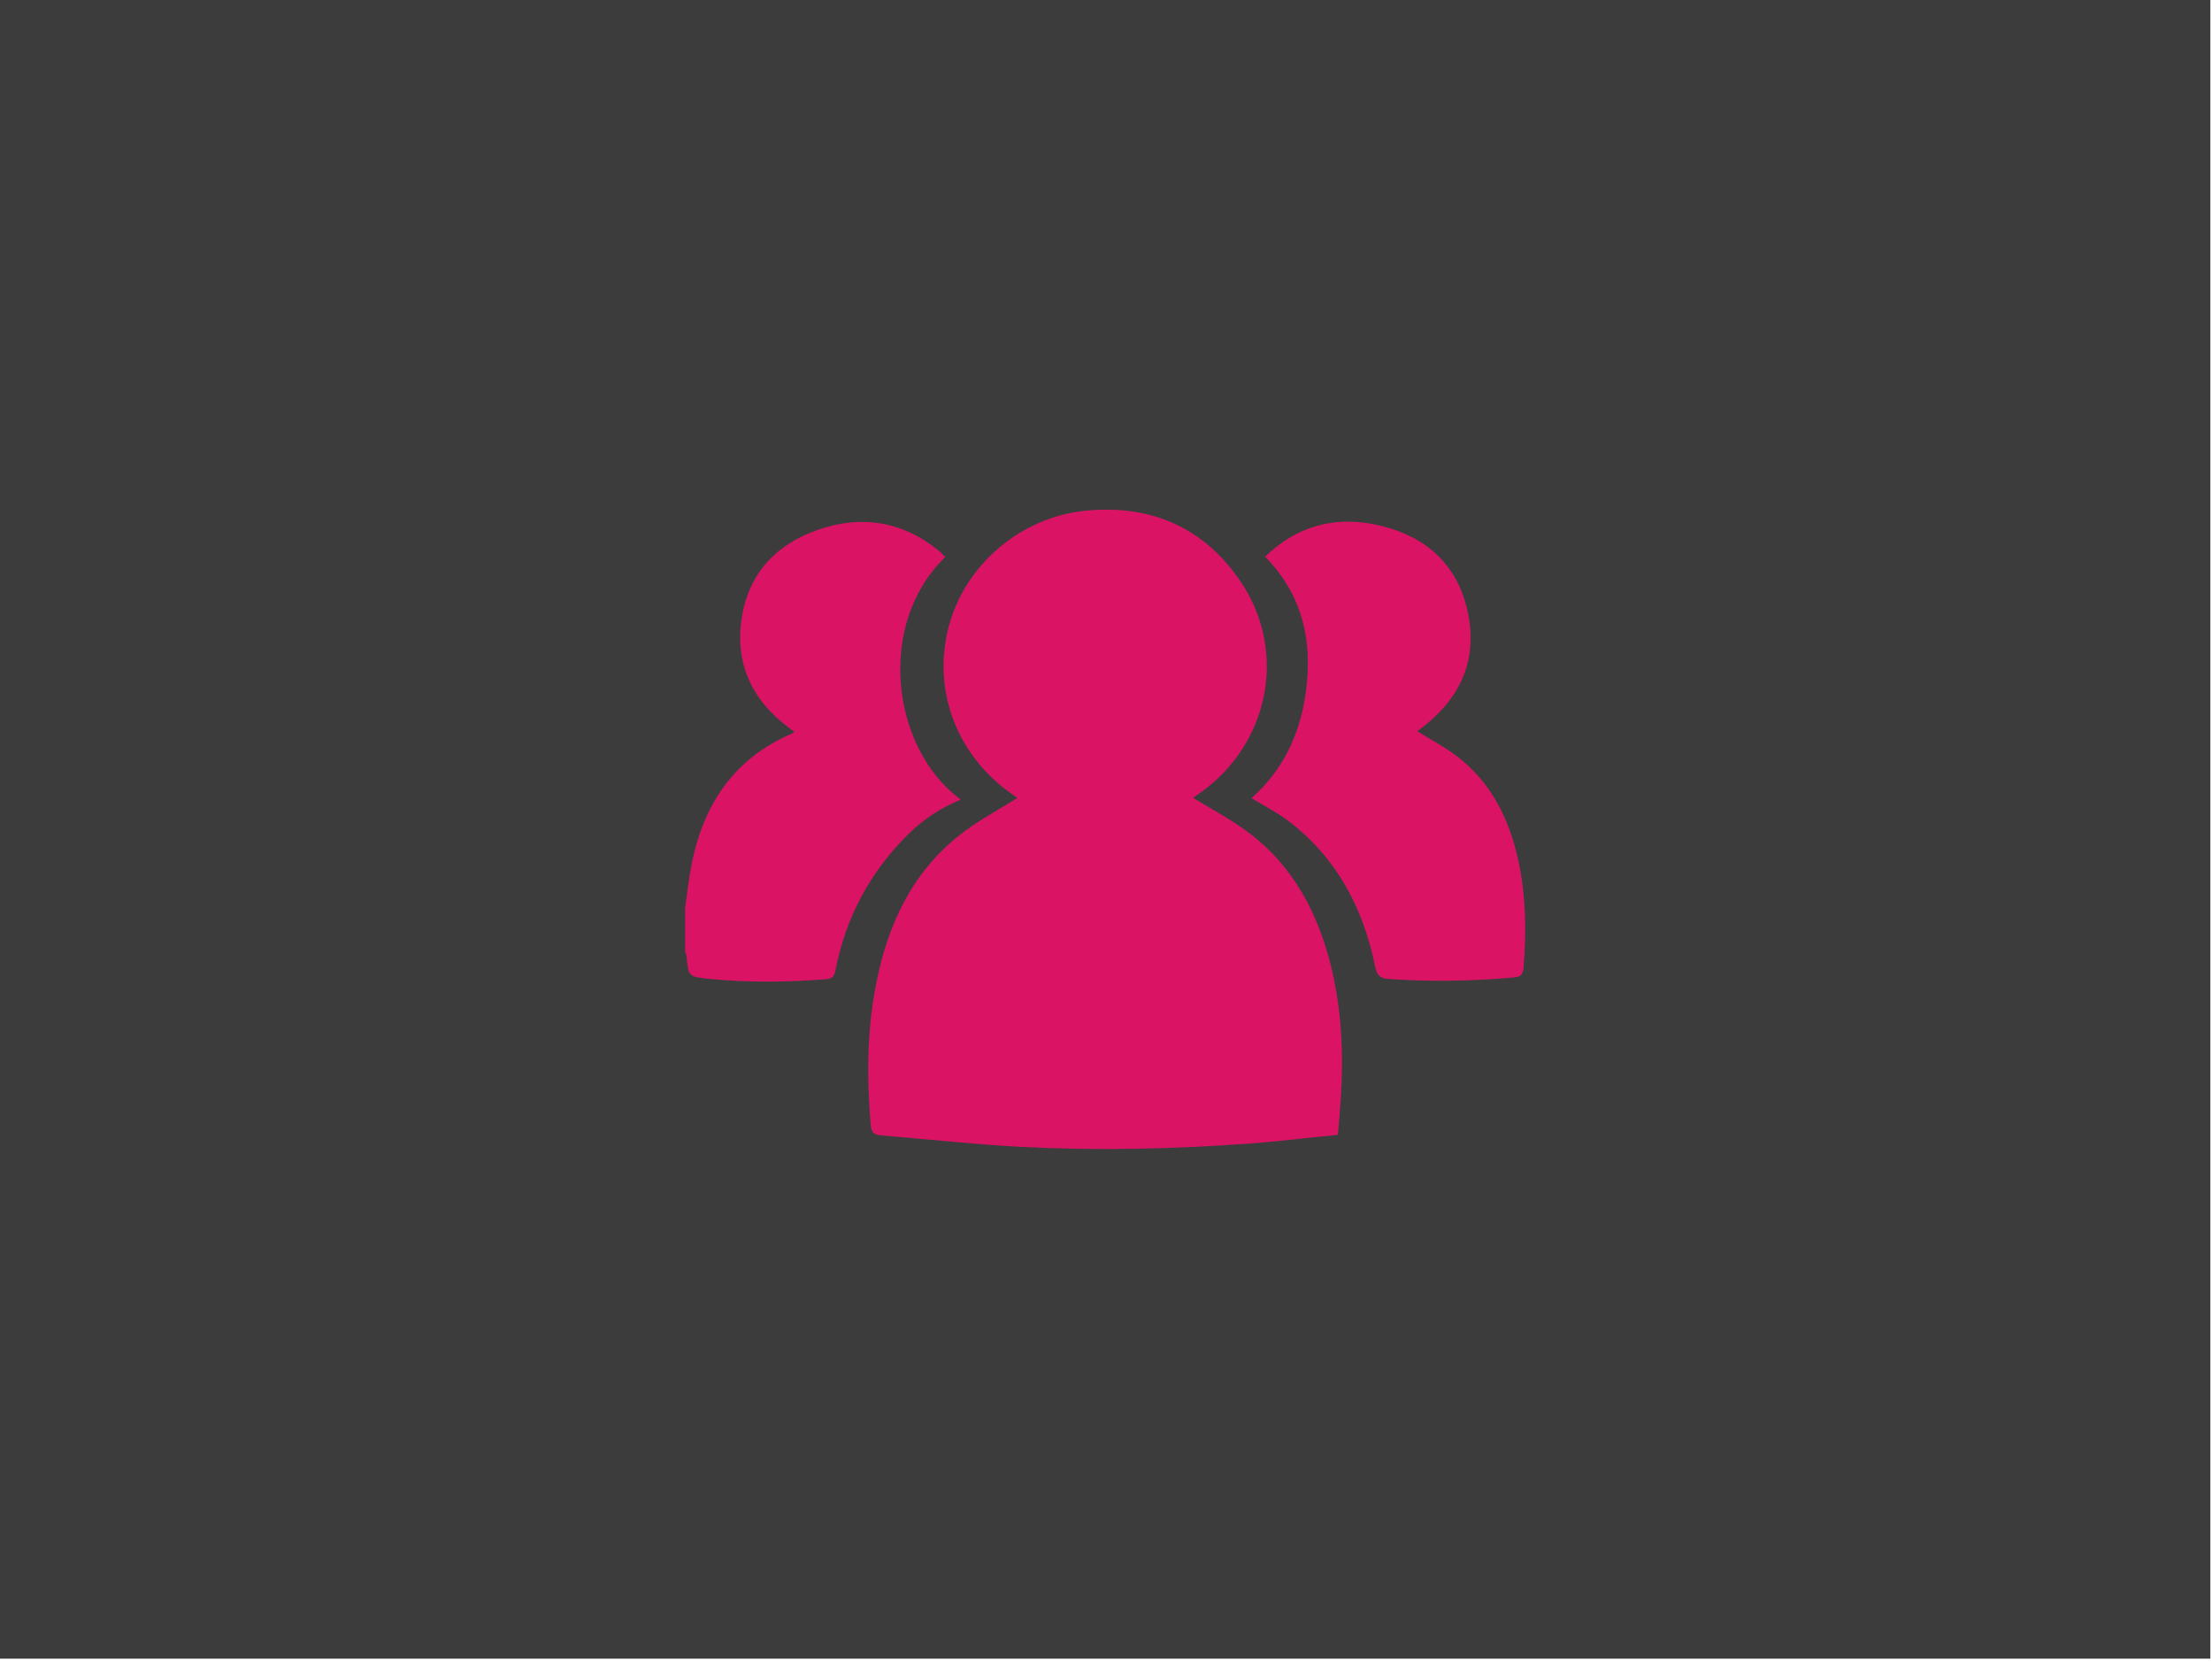
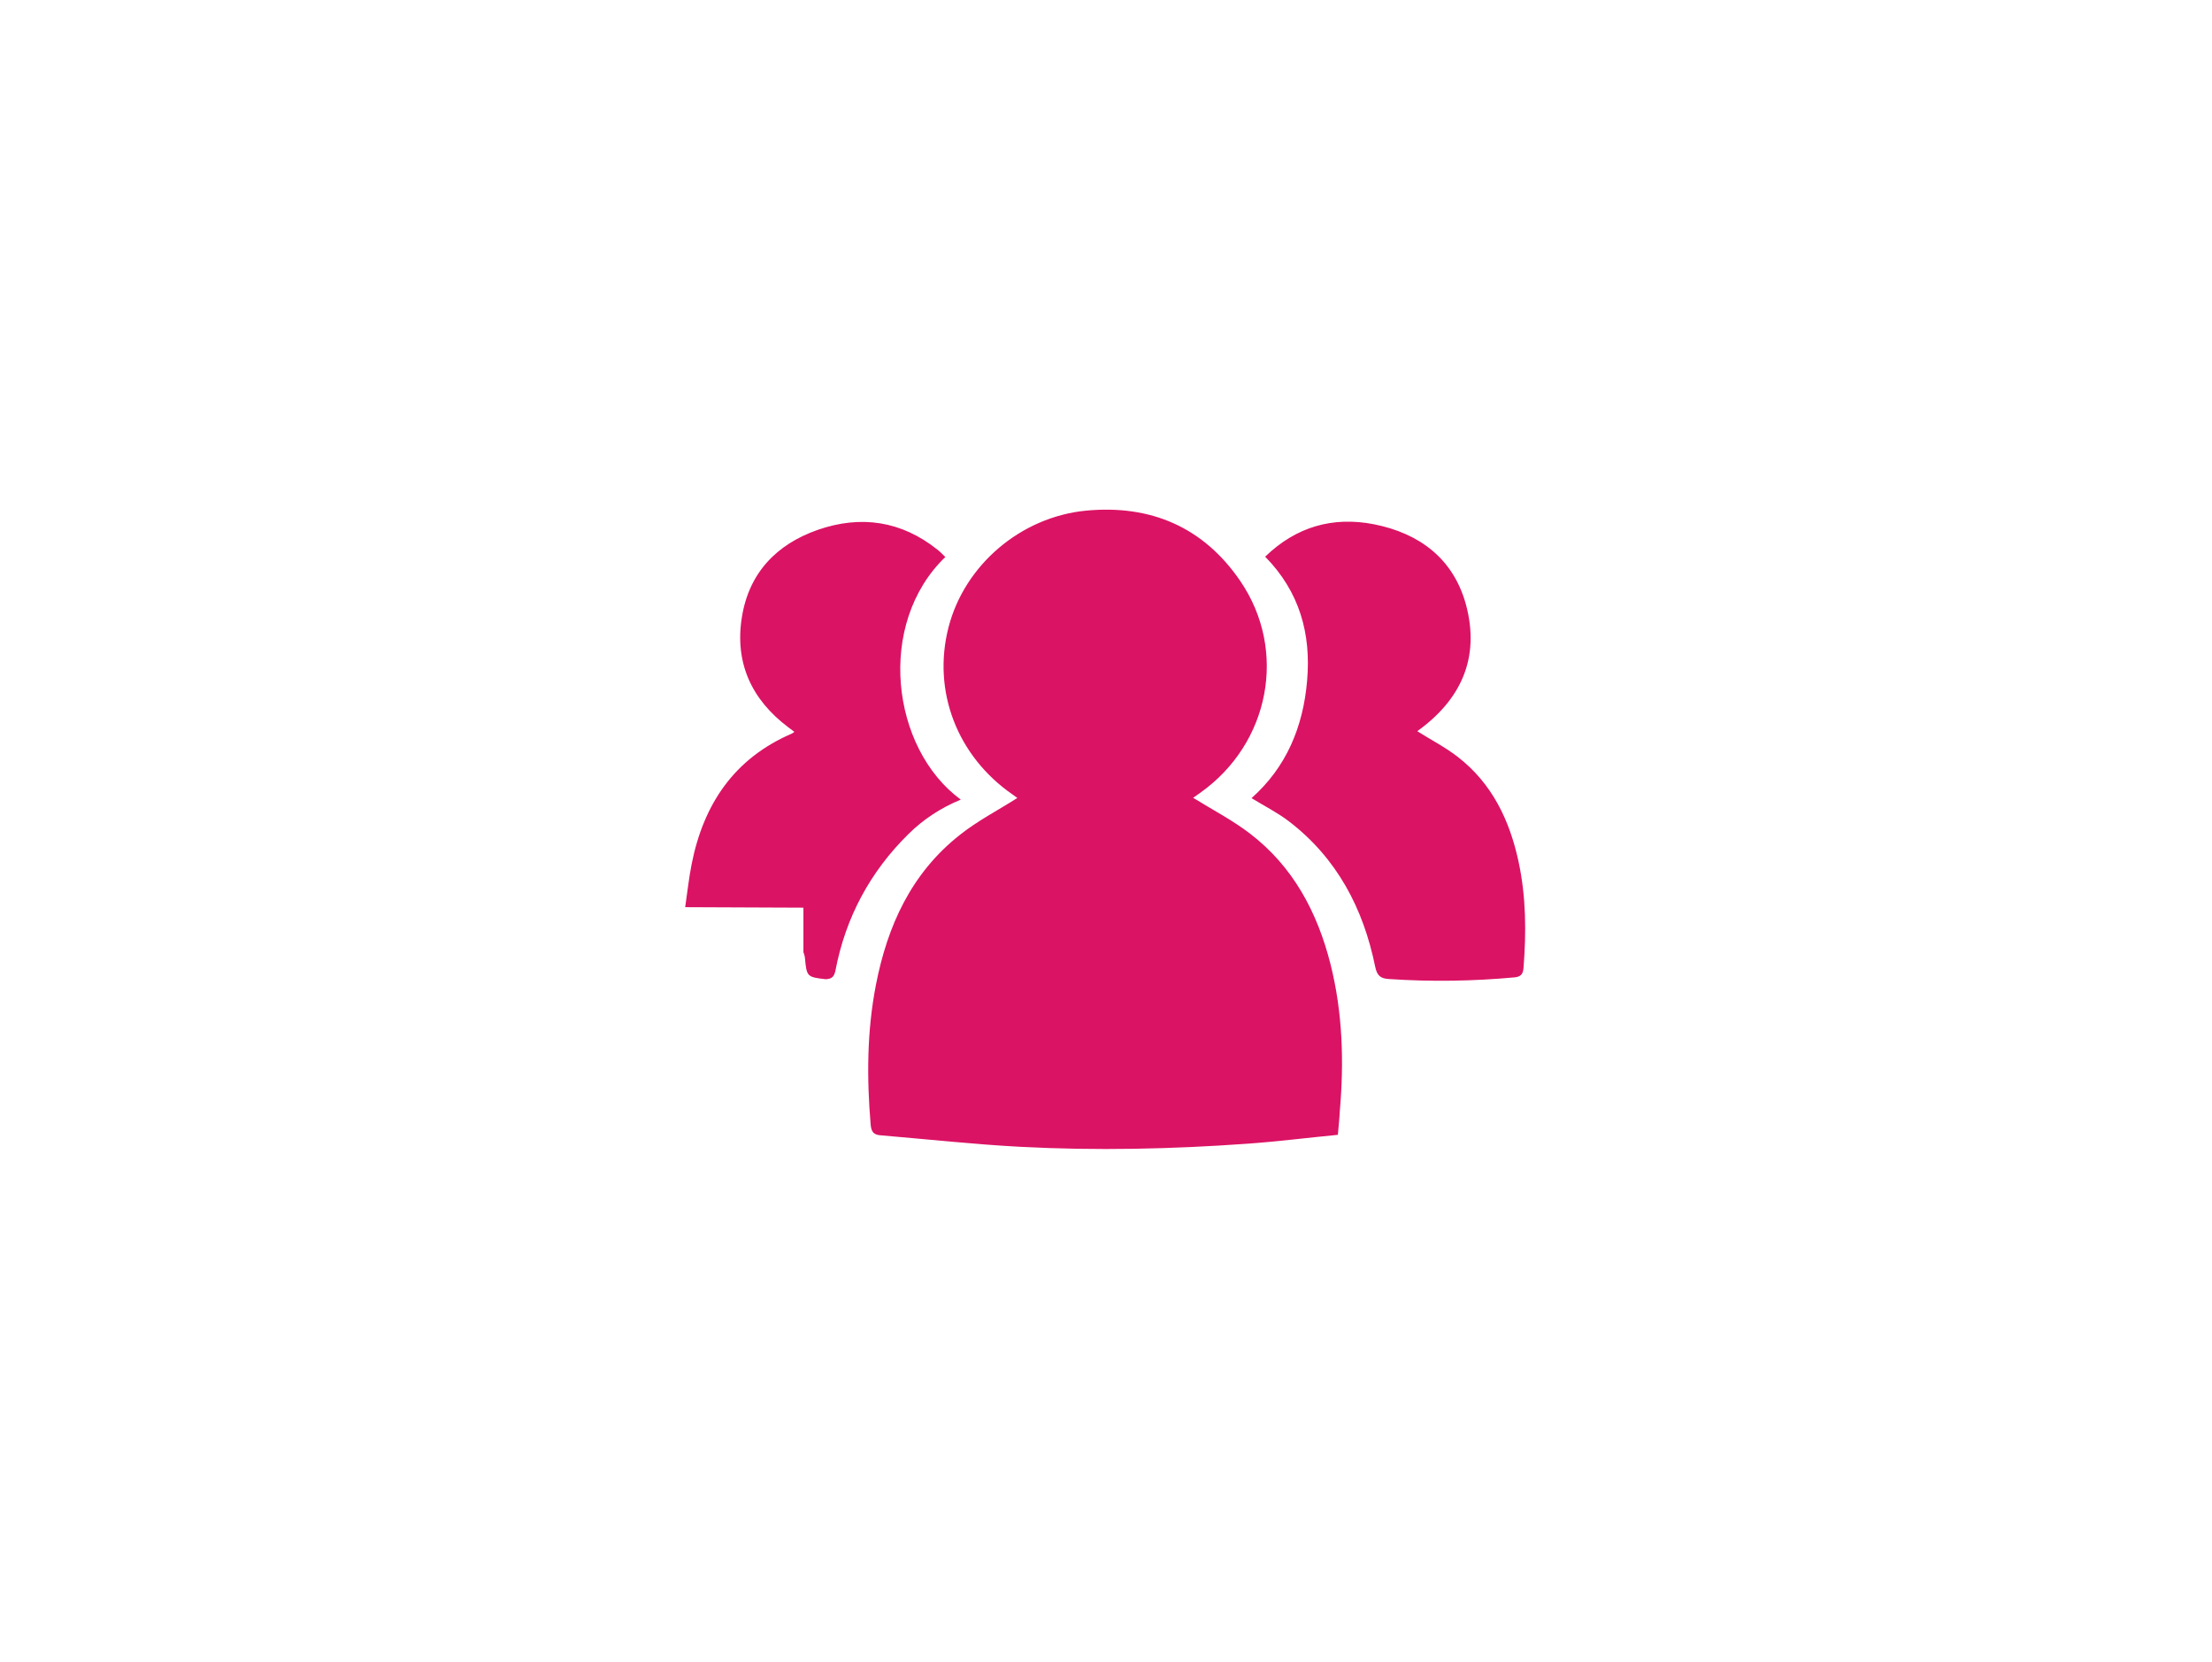
<svg xmlns="http://www.w3.org/2000/svg" width="100%" height="100%" viewBox="0 0 237 178" version="1.1" xml:space="preserve" style="fill-rule:evenodd;clip-rule:evenodd;stroke-linejoin:round;stroke-miterlimit:1.414;">
-   <rect x="0" y="0" width="236.824" height="177.677" style="fill-opacity:0.765;" />
-   <path d="M143.342,121.563c-3.277,0.317 -6.466,0.722 -9.691,0.951c-8.087,0.582 -16.192,0.758 -24.296,0.335c-5.004,-0.264 -9.99,-0.811 -14.994,-1.233c-0.705,-0.053 -1.004,-0.318 -1.075,-1.128c-0.423,-5.021 -0.405,-10.025 0.564,-14.994c1.233,-6.343 3.806,-11.981 9.003,-16.068c1.885,-1.498 4.07,-2.626 6.149,-3.947c-0.07,-0.053 -0.282,-0.212 -0.511,-0.37c-5.937,-4.105 -8.615,-11.065 -6.871,-17.883c1.709,-6.696 7.752,-11.858 14.765,-12.528c6.924,-0.651 12.562,1.78 16.491,7.524c5.11,7.47 3.154,17.425 -4.264,22.693c-0.299,0.212 -0.616,0.423 -0.775,0.546c2.044,1.269 4.193,2.379 6.079,3.824c4.651,3.559 7.241,8.457 8.651,14.042c1.286,5.145 1.444,10.395 0.986,15.663c-0.035,0.776 -0.123,1.568 -0.211,2.573l0,0Zm-69.93,-24.385c0.229,-1.533 0.387,-3.066 0.687,-4.581c1.269,-6.449 4.563,-11.364 10.765,-14.025c0.071,-0.035 0.141,-0.105 0.247,-0.176c-0.229,-0.176 -0.441,-0.335 -0.634,-0.476c-3.965,-2.977 -5.779,-6.924 -4.987,-11.822c0.758,-4.722 3.7,-7.788 8.123,-9.338c4.616,-1.603 8.968,-0.969 12.844,2.132c0.3,0.229 0.546,0.511 0.828,0.775c-7.435,7.153 -5.814,20.509 1.656,25.988c-2.132,0.881 -3.999,2.097 -5.62,3.7c-4.105,4.052 -6.713,8.915 -7.805,14.589c-0.141,0.704 -0.406,0.916 -1.04,0.951c-4.228,0.335 -8.439,0.37 -12.668,-0.053c-2.044,-0.229 -2.044,-0.282 -2.238,-2.325c-0.017,-0.194 -0.105,-0.388 -0.158,-0.582c0,-1.586 0,-3.171 0,-4.757l0,0Zm78.44,-18.852c1.445,0.916 2.995,1.709 4.334,2.748c3.682,2.854 5.568,6.801 6.519,11.241c0.811,3.771 0.828,7.559 0.529,11.382c-0.053,0.687 -0.335,0.951 -1.005,1.004c-4.457,0.406 -8.897,0.476 -13.372,0.176c-0.917,-0.052 -1.304,-0.317 -1.516,-1.321c-1.268,-6.255 -4.105,-11.646 -9.267,-15.593c-1.234,-0.934 -2.626,-1.638 -3.982,-2.466c3.717,-3.295 5.532,-7.612 5.955,-12.58c0.441,-5.04 -0.81,-9.532 -4.493,-13.285c3.313,-3.207 7.242,-4.335 11.664,-3.471c4.863,0.969 8.492,3.665 9.849,8.598c1.551,5.761 -0.581,10.237 -5.215,13.567l0,0Z" style="fill:#db1364;" />
+   <path d="M143.342,121.563c-3.277,0.317 -6.466,0.722 -9.691,0.951c-8.087,0.582 -16.192,0.758 -24.296,0.335c-5.004,-0.264 -9.99,-0.811 -14.994,-1.233c-0.705,-0.053 -1.004,-0.318 -1.075,-1.128c-0.423,-5.021 -0.405,-10.025 0.564,-14.994c1.233,-6.343 3.806,-11.981 9.003,-16.068c1.885,-1.498 4.07,-2.626 6.149,-3.947c-0.07,-0.053 -0.282,-0.212 -0.511,-0.37c-5.937,-4.105 -8.615,-11.065 -6.871,-17.883c1.709,-6.696 7.752,-11.858 14.765,-12.528c6.924,-0.651 12.562,1.78 16.491,7.524c5.11,7.47 3.154,17.425 -4.264,22.693c-0.299,0.212 -0.616,0.423 -0.775,0.546c2.044,1.269 4.193,2.379 6.079,3.824c4.651,3.559 7.241,8.457 8.651,14.042c1.286,5.145 1.444,10.395 0.986,15.663c-0.035,0.776 -0.123,1.568 -0.211,2.573l0,0Zm-69.93,-24.385c0.229,-1.533 0.387,-3.066 0.687,-4.581c1.269,-6.449 4.563,-11.364 10.765,-14.025c0.071,-0.035 0.141,-0.105 0.247,-0.176c-0.229,-0.176 -0.441,-0.335 -0.634,-0.476c-3.965,-2.977 -5.779,-6.924 -4.987,-11.822c0.758,-4.722 3.7,-7.788 8.123,-9.338c4.616,-1.603 8.968,-0.969 12.844,2.132c0.3,0.229 0.546,0.511 0.828,0.775c-7.435,7.153 -5.814,20.509 1.656,25.988c-2.132,0.881 -3.999,2.097 -5.62,3.7c-4.105,4.052 -6.713,8.915 -7.805,14.589c-0.141,0.704 -0.406,0.916 -1.04,0.951c-2.044,-0.229 -2.044,-0.282 -2.238,-2.325c-0.017,-0.194 -0.105,-0.388 -0.158,-0.582c0,-1.586 0,-3.171 0,-4.757l0,0Zm78.44,-18.852c1.445,0.916 2.995,1.709 4.334,2.748c3.682,2.854 5.568,6.801 6.519,11.241c0.811,3.771 0.828,7.559 0.529,11.382c-0.053,0.687 -0.335,0.951 -1.005,1.004c-4.457,0.406 -8.897,0.476 -13.372,0.176c-0.917,-0.052 -1.304,-0.317 -1.516,-1.321c-1.268,-6.255 -4.105,-11.646 -9.267,-15.593c-1.234,-0.934 -2.626,-1.638 -3.982,-2.466c3.717,-3.295 5.532,-7.612 5.955,-12.58c0.441,-5.04 -0.81,-9.532 -4.493,-13.285c3.313,-3.207 7.242,-4.335 11.664,-3.471c4.863,0.969 8.492,3.665 9.849,8.598c1.551,5.761 -0.581,10.237 -5.215,13.567l0,0Z" style="fill:#db1364;" />
</svg>